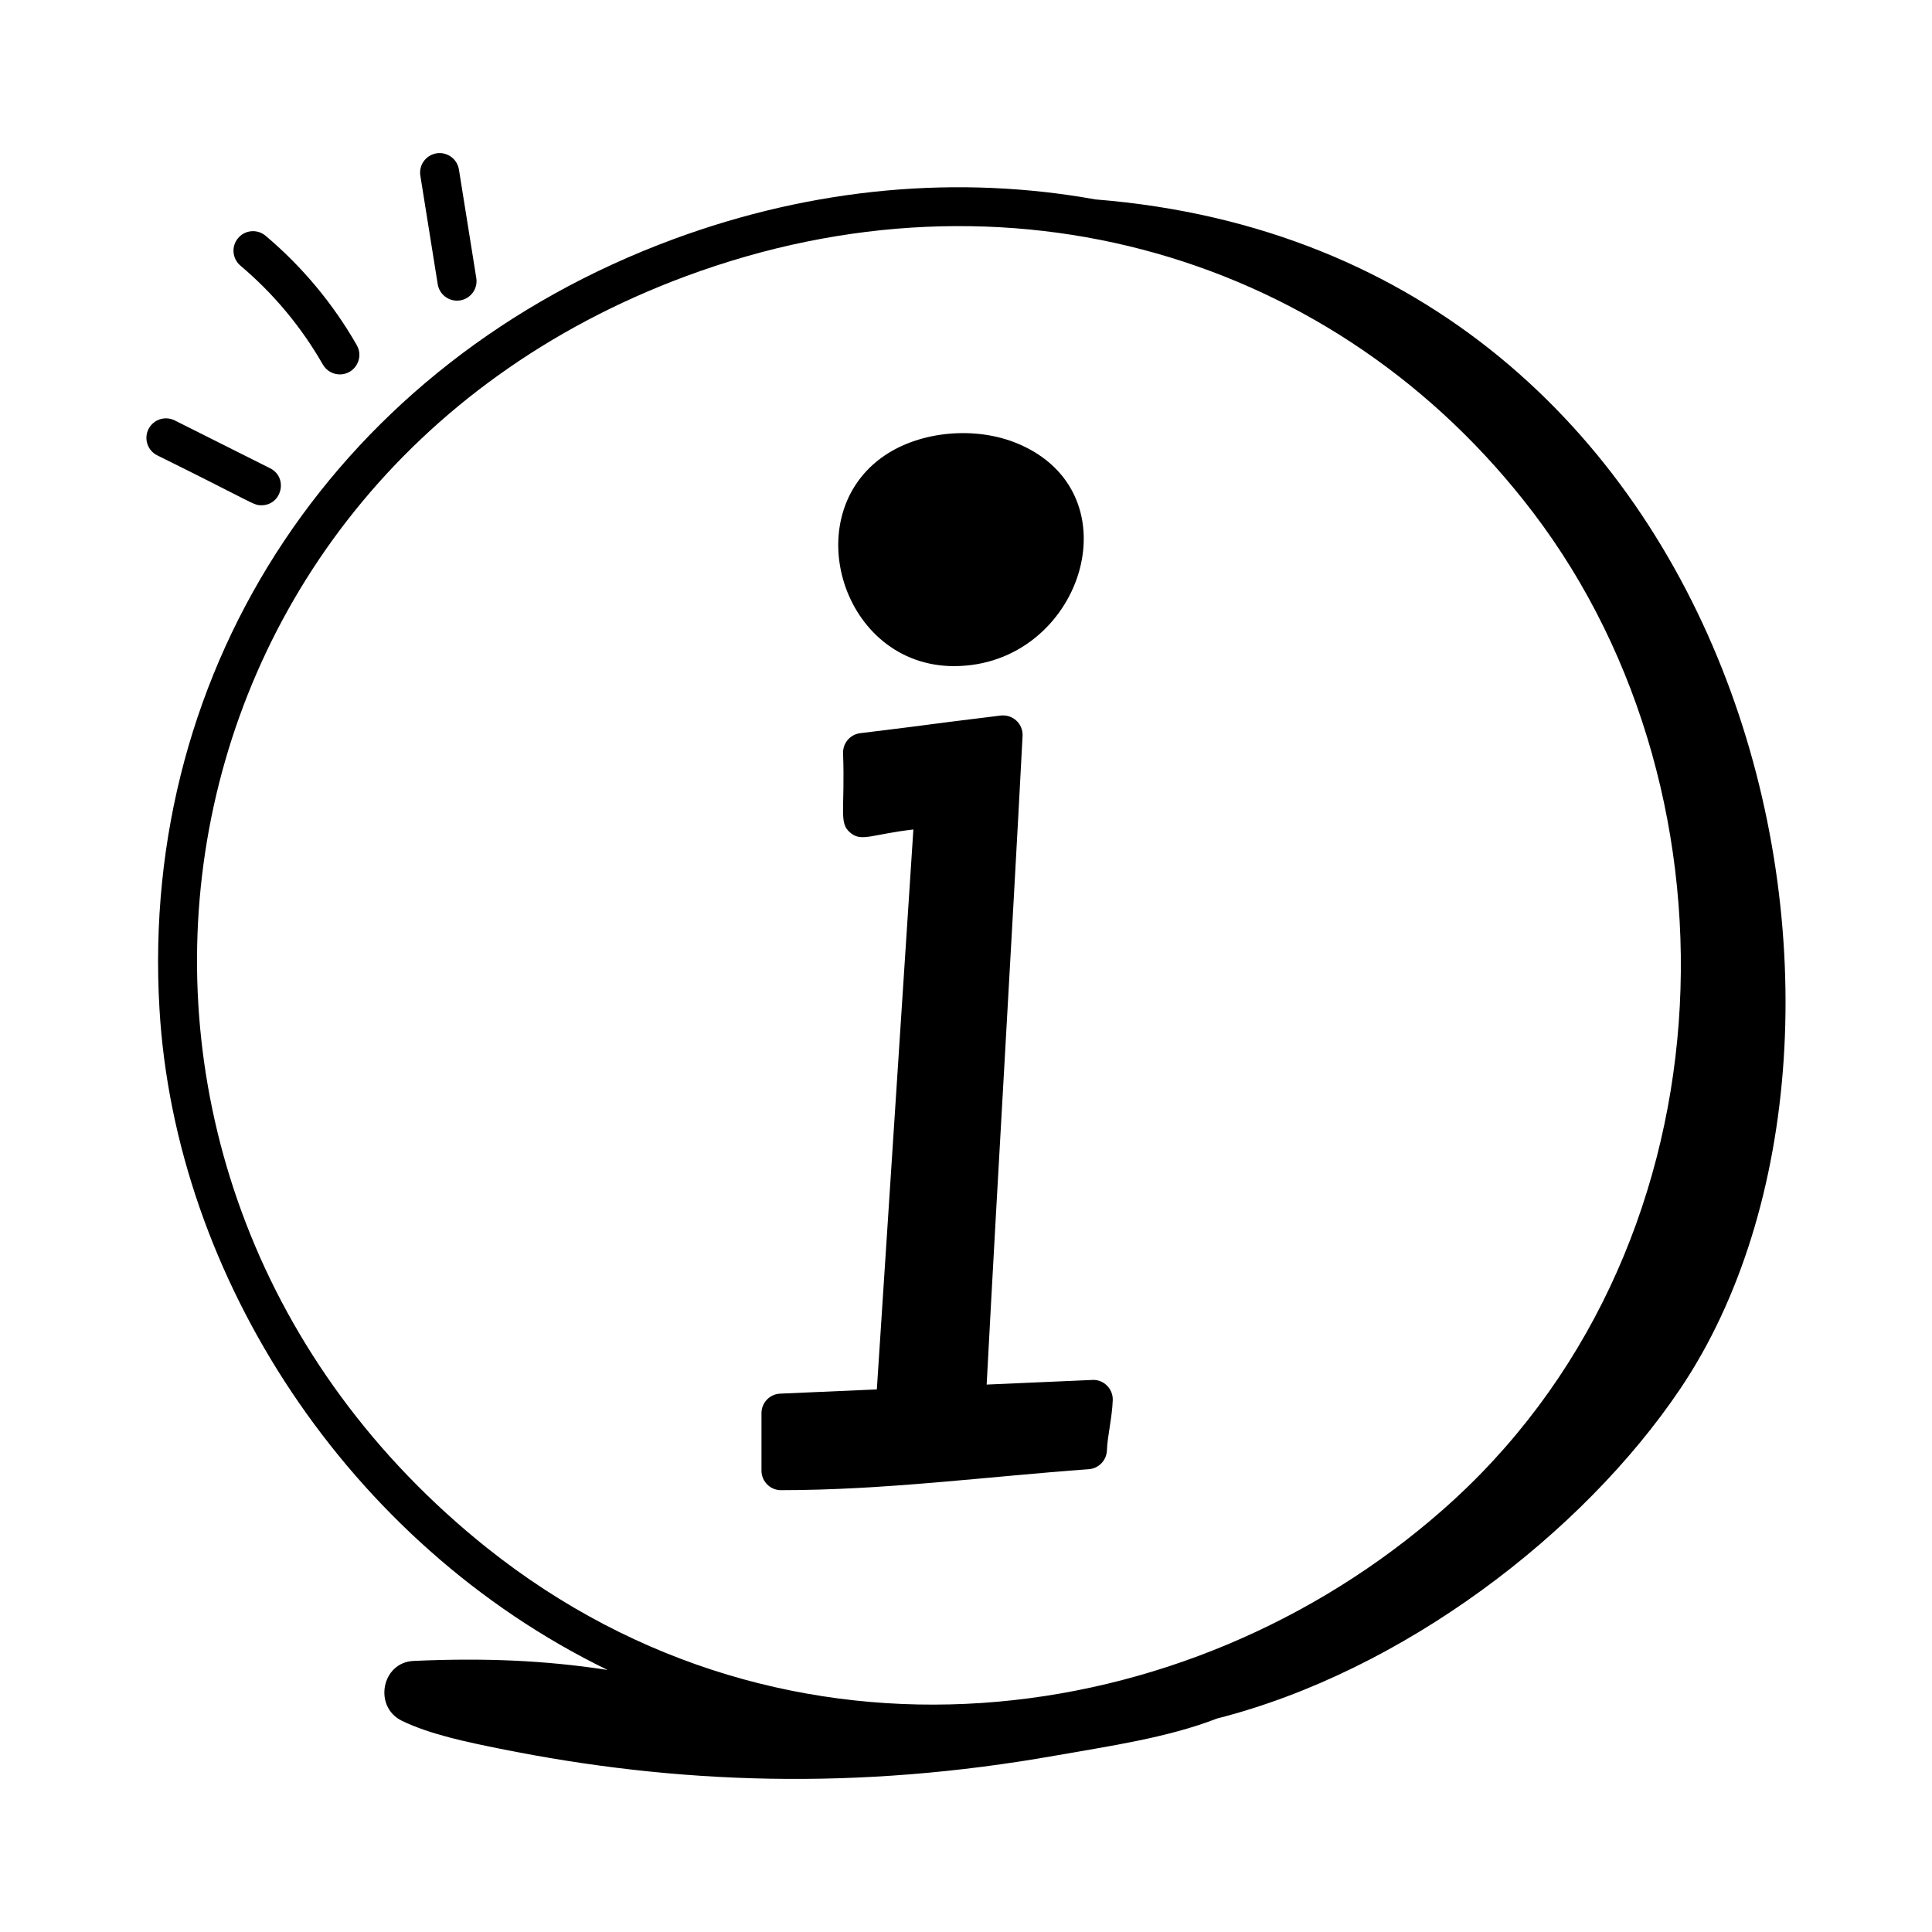
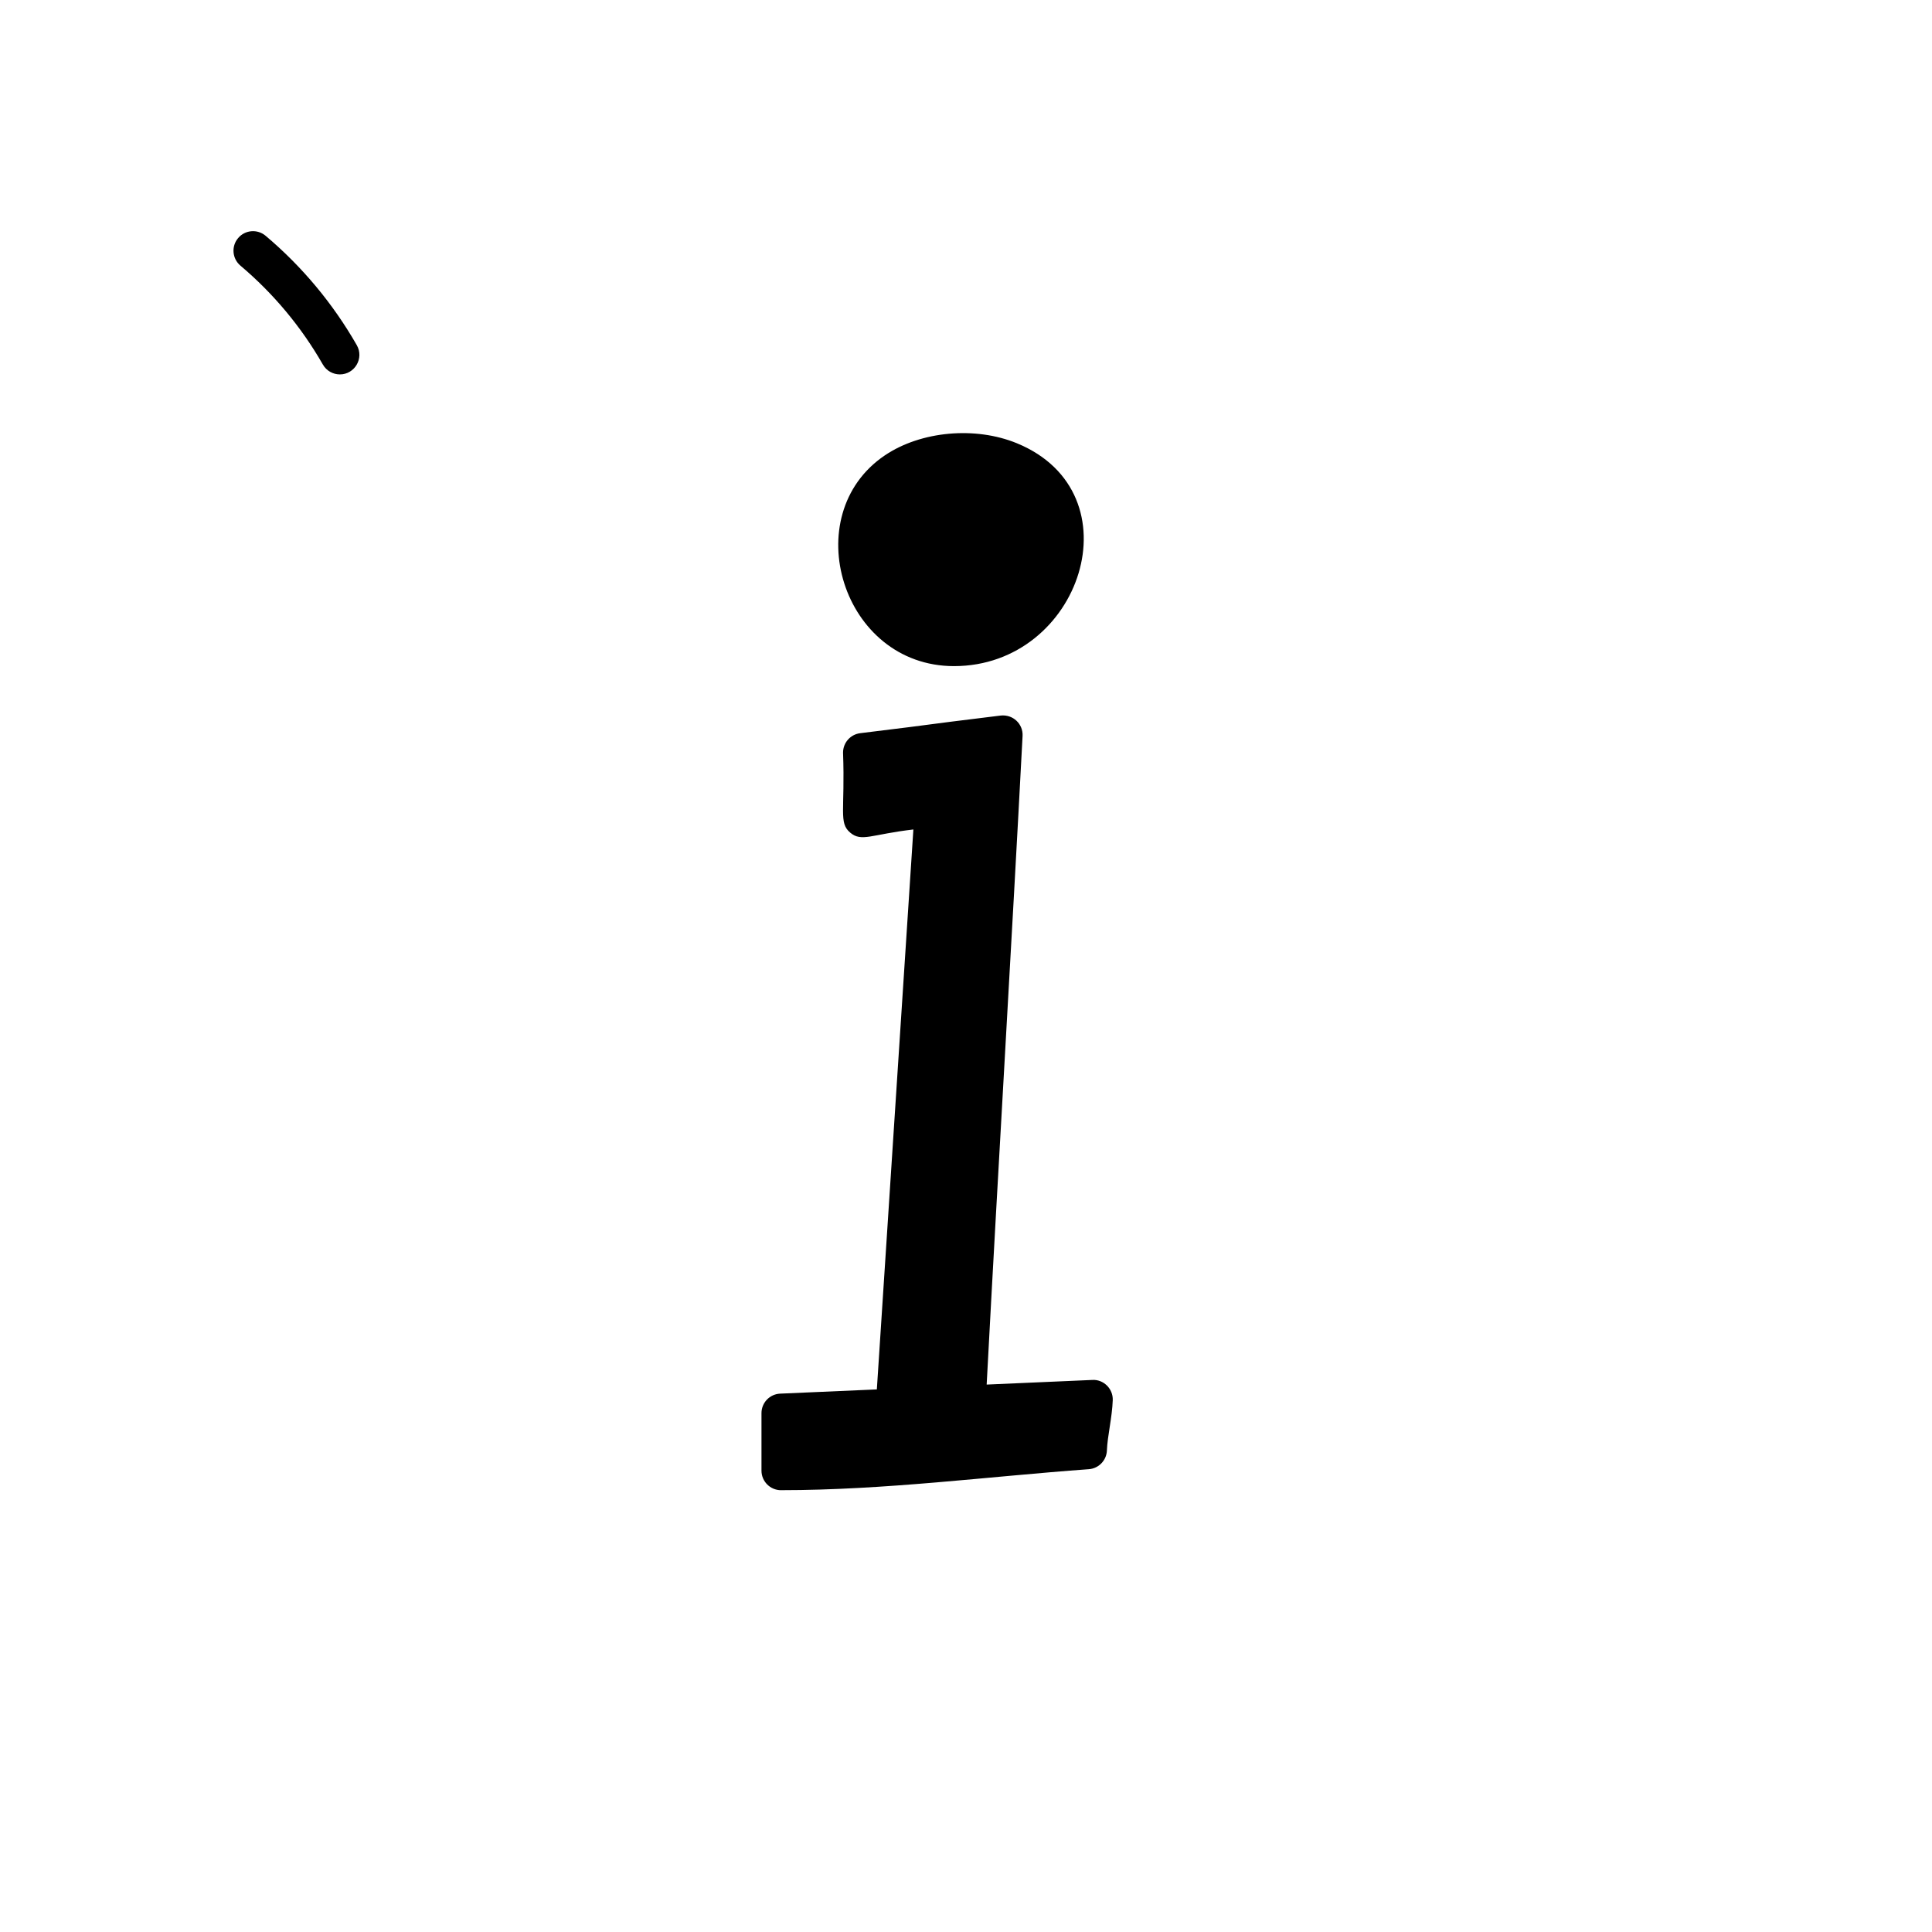
<svg xmlns="http://www.w3.org/2000/svg" fill="#000000" width="800px" height="800px" version="1.1" viewBox="144 144 512 512">
  <g>
-     <path d="m305 586.55c-16.805-2.582-32.957-3.219-51.406-2.387-8.461 0.383-10.699 12.152-3.086 15.863 7.523 3.664 17.746 5.738 25.961 7.398 46.73 9.438 94.582 11.168 147.51 1.777 13.598-2.41 29.332-4.641 42.535-9.773 49.297-12.535 96.938-49.051 122.73-87.316 64.078-95.039 20.207-301.29-154.93-315.26-35.996-6.488-74.383-3.328-111.96 10.578-88.047 32.586-141.47 112.64-136.09 203.95 4.141 70.945 49.855 141.66 118.74 175.17zm20.945-369.41c84.688-31.344 172.43-5.586 224.4 62.754 57.676 75.848 53.148 196.71-24.266 264.46-67.477 59.191-173.28 73.391-253.03 9.852-121.46-97.035-95.305-282.21 52.898-337.07z" />
    <path d="m350.98 538.91c27.5 0 54.738-3.606 81.566-5.559 2.637-0.191 4.703-2.344 4.797-4.984 0.129-3.738 1.391-8.75 1.547-13.316 0.109-3.078-2.5-5.531-5.398-5.352l-28.016 1.227c3.199-60.359 6.586-115.92 9.516-171.89 0.168-3.184-2.535-5.762-5.801-5.41-26.098 3.199-11.645 1.547-37.227 4.676-2.602 0.32-4.555 2.539-4.547 5.16 0.562 15.41-1.207 18.559 1.891 21.188 3.004 2.555 5.574 0.465 16.746-0.832l-9.68 148.39-25.625 1.121c-2.769 0.121-4.949 2.402-4.949 5.172v15.238c0.004 2.859 2.32 5.176 5.18 5.176z" />
    <path d="m396.82 320.53c33.711 0 48.738-45.875 16.668-59.062-11.055-4.539-25.438-3.231-34.977 3.199-23.48 15.824-11.395 55.863 18.309 55.863z" />
-     <path d="m183.35 257.72c-1.281 2.559-0.25 5.668 2.305 6.949 25.922 12.789 25.414 13.234 27.609 13.234 5.449 0 7.18-7.363 2.324-9.805l-25.289-12.684c-2.555-1.277-5.664-0.25-6.949 2.305z" />
    <path d="m229.57 240.62c0.957 1.668 2.703 2.602 4.496 2.602 3.945 0 6.469-4.281 4.488-7.75-6.32-11.031-14.449-20.785-24.16-28.984-2.184-1.848-5.457-1.574-7.293 0.613-1.848 2.184-1.57 5.449 0.613 7.293 8.781 7.422 16.137 16.242 21.855 26.227z" />
-     <path d="m265.93 223.61c2.82-0.453 4.746-3.106 4.293-5.93l-4.602-28.754c-0.453-2.824-3.137-4.746-5.93-4.293-2.824 0.453-4.746 3.109-4.293 5.93l4.602 28.754c0.445 2.801 3.078 4.738 5.93 4.293z" />
  </g>
</svg>